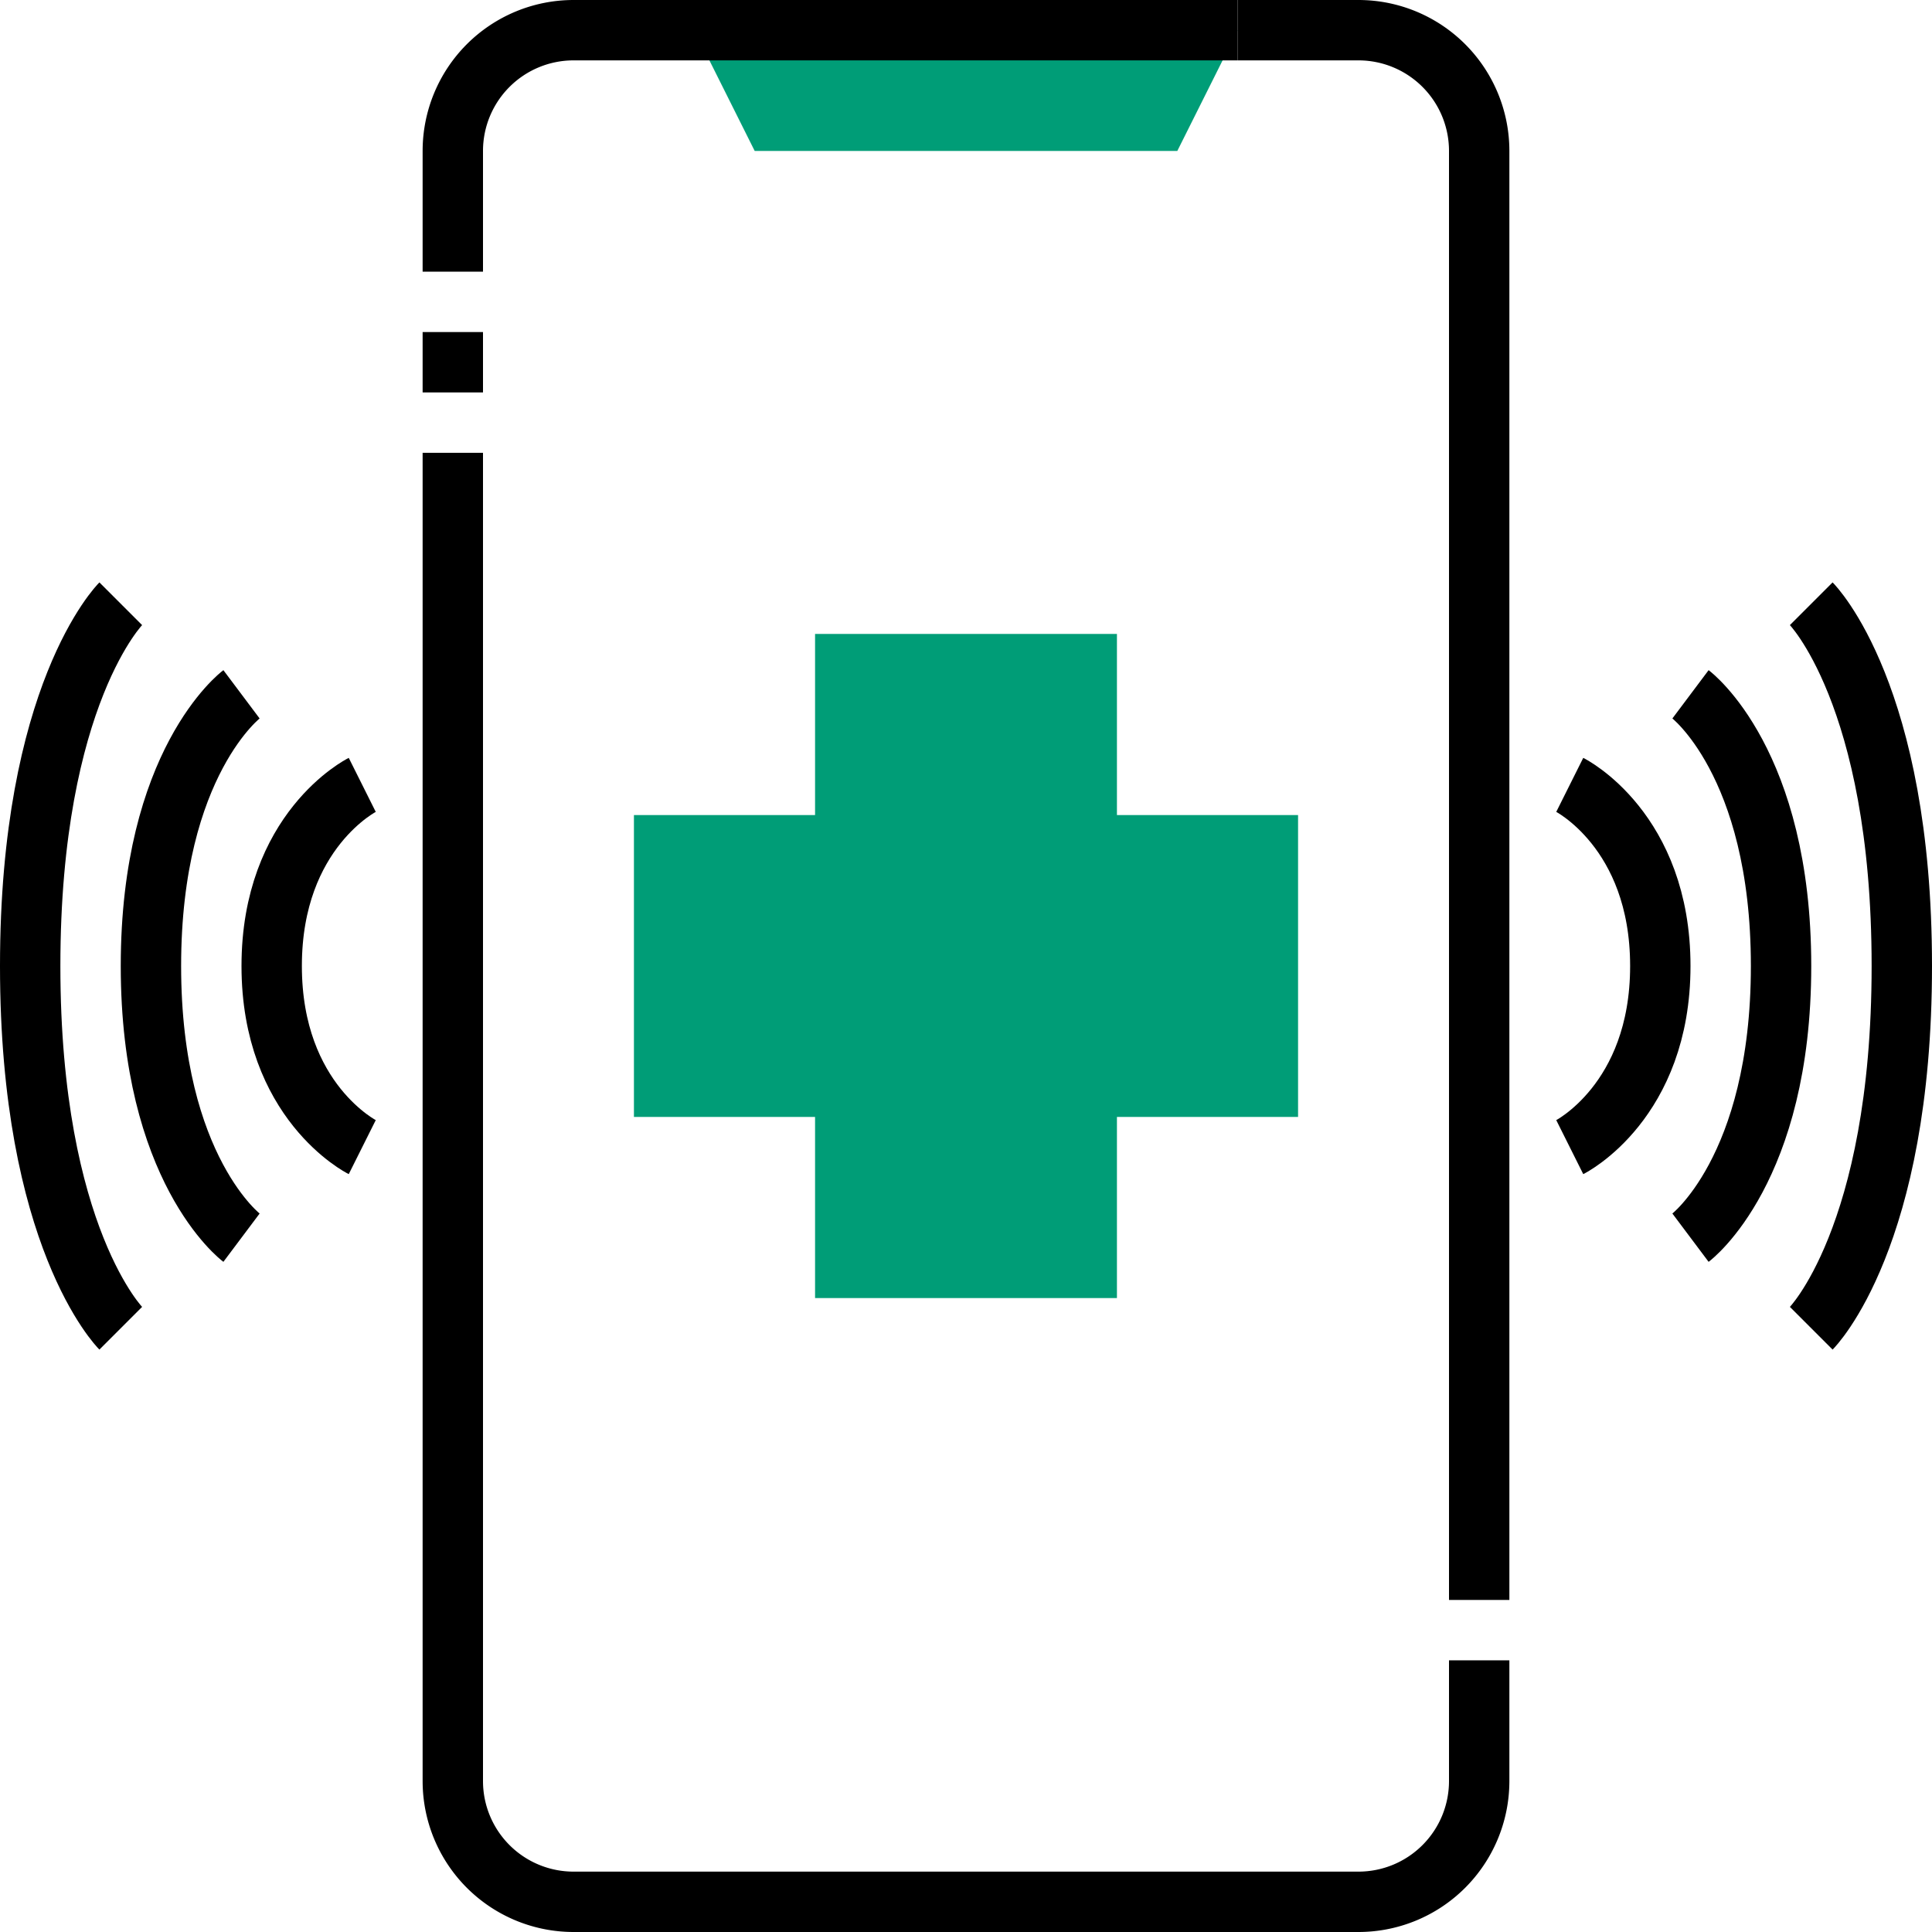
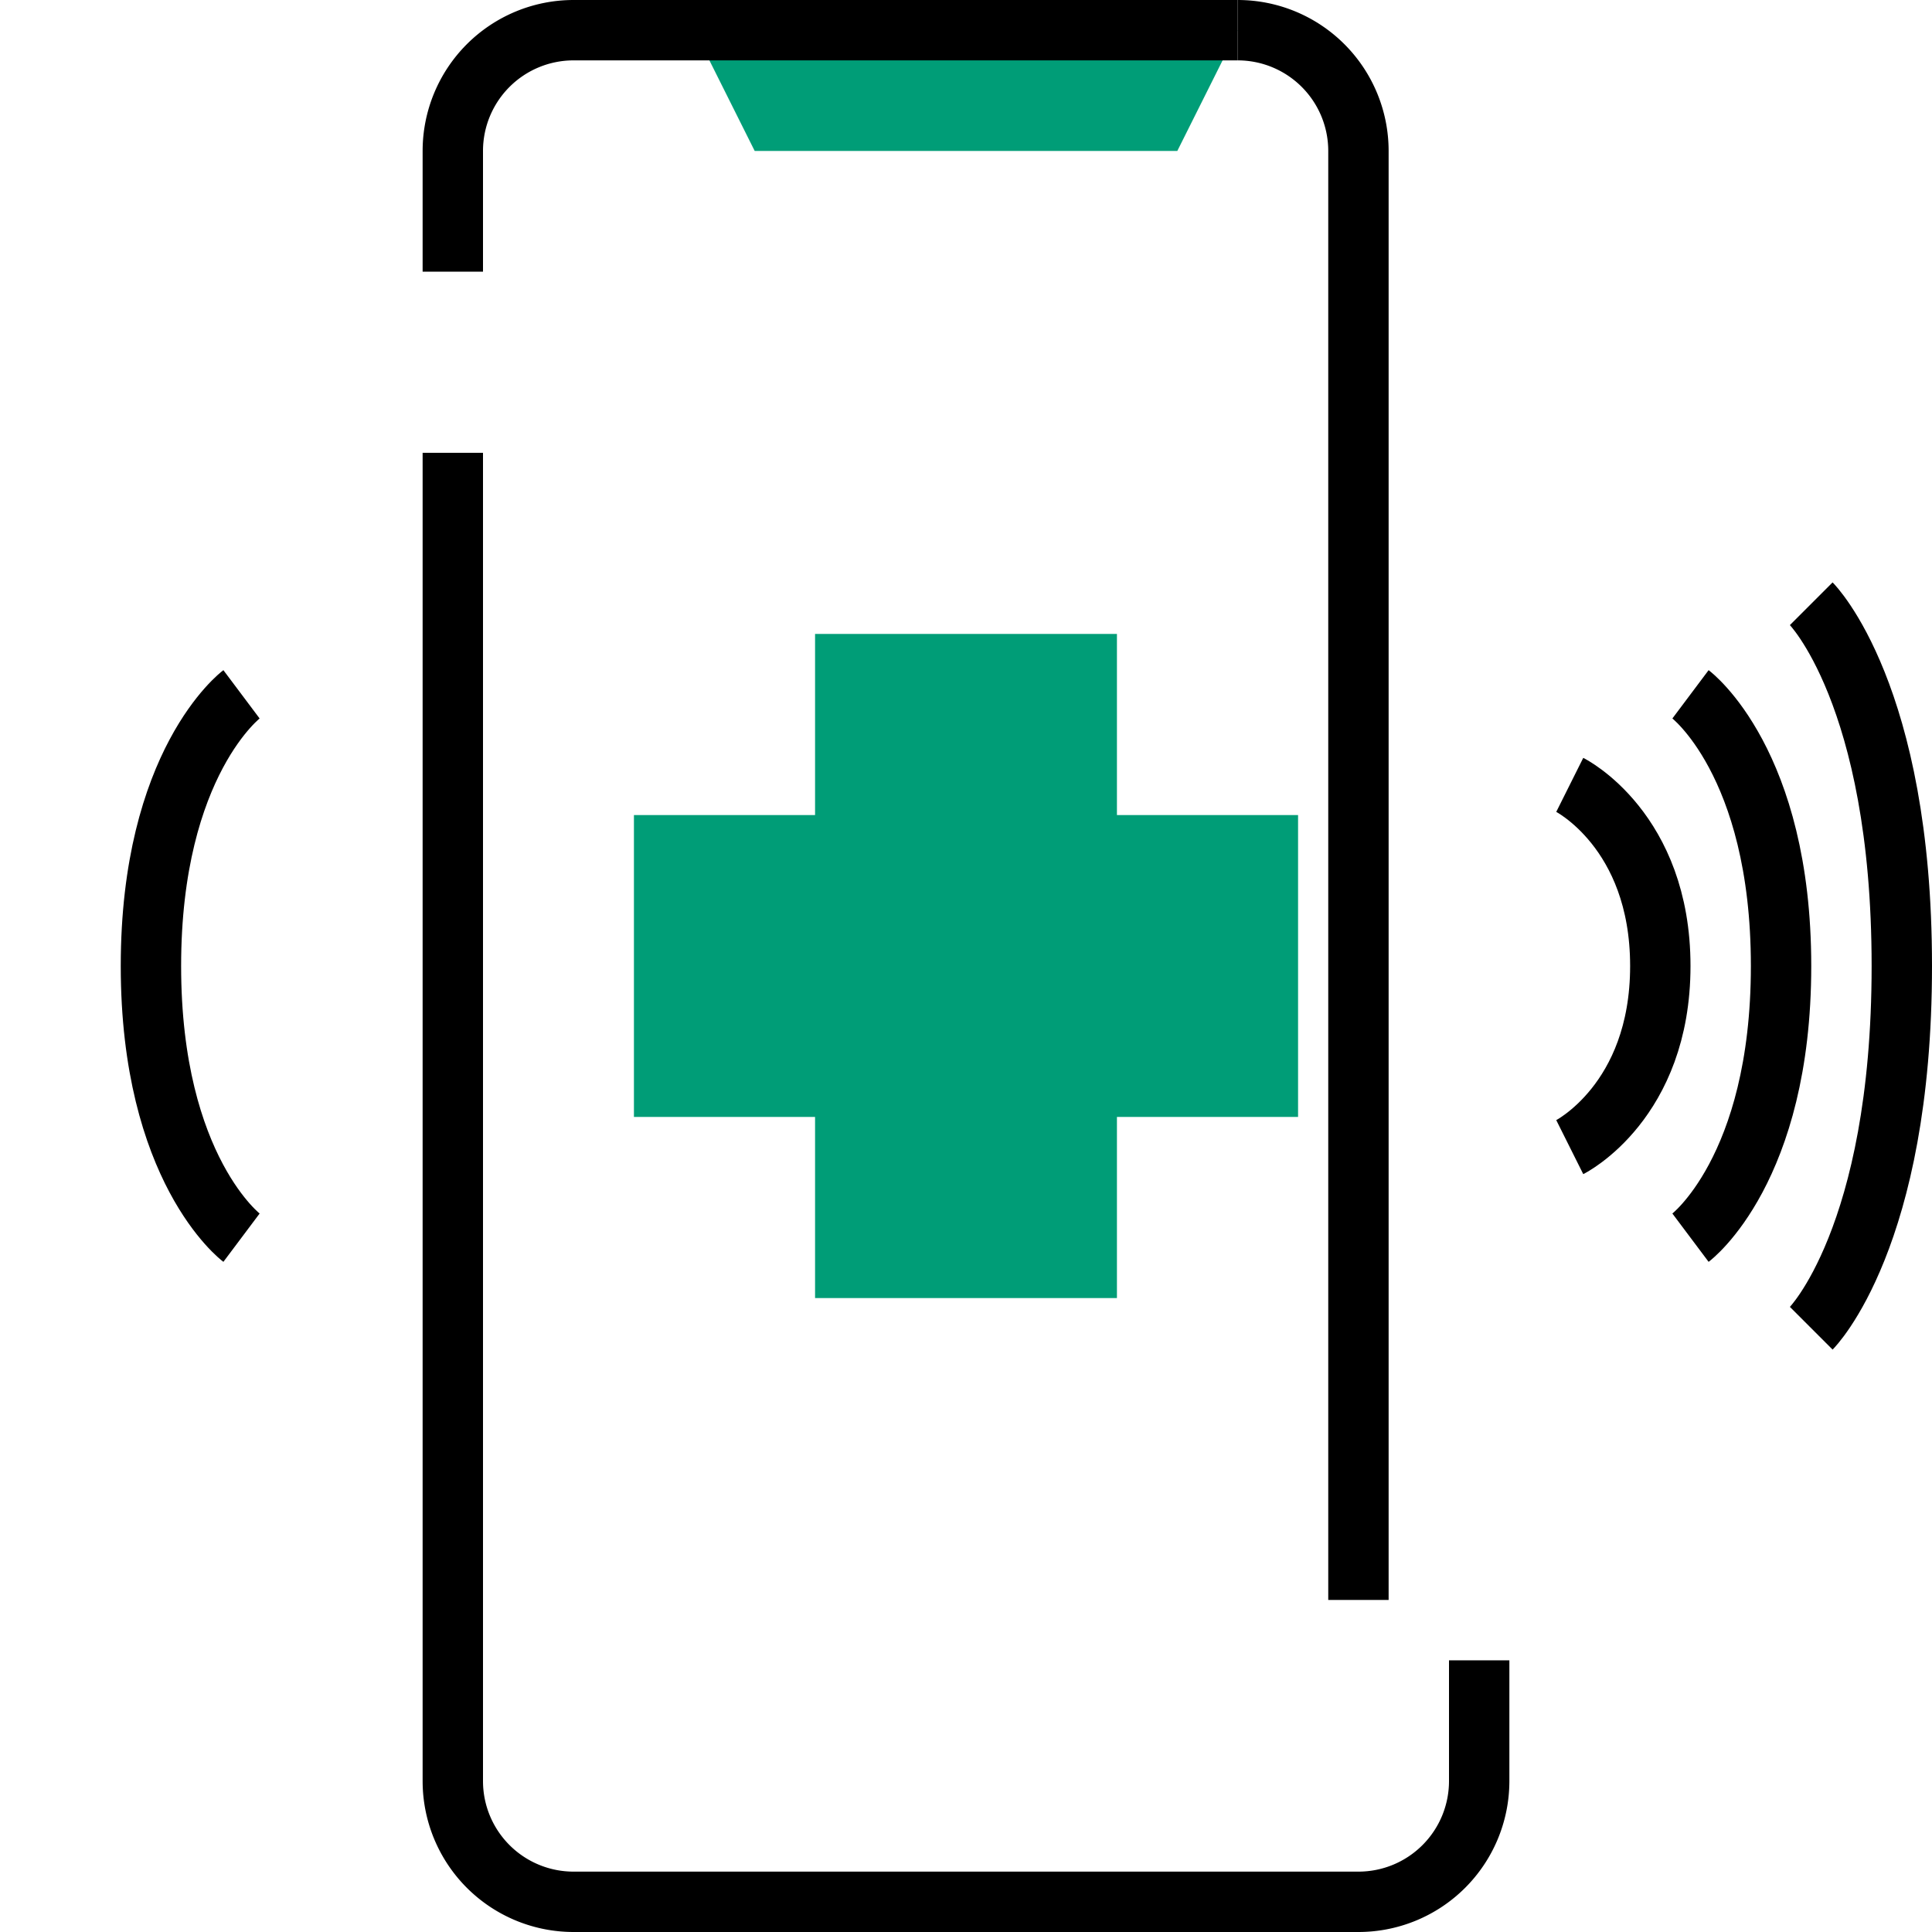
<svg xmlns="http://www.w3.org/2000/svg" viewBox="0 0 64 64">
  <defs>
    <style>.cls-1{fill:#009d77;}.cls-2{fill:none;stroke:#000;stroke-linejoin:round;stroke-width:2px;}</style>
  </defs>
  <title>Aplicacion Movil Clinica San Miguel</title>
  <g id="Capa_2" data-name="Capa 2">
    <g id="_26-Call" data-name="26-Call">
      <g id="_Grupo_" data-name="&lt;Grupo&gt;">
        <polygon class="cls-1" points="43 27 43 37 37 37 37 43 27 43 27 37 21 37 21 27 27 27 27 21 37 21 37 27 43 27" />
        <polygon class="cls-1" points="41 1 39 5 25 5 23 1 41 1" />
-         <line class="cls-2" x1="15" y1="13" x2="15" y2="11" />
        <path class="cls-2" d="M49,55v4a4,4,0,0,1-4,4H19a4,4,0,0,1-4-4V15" />
-         <path class="cls-2" d="M41,1h4a4,4,0,0,1,4,4V53" />
+         <path class="cls-2" d="M41,1a4,4,0,0,1,4,4V53" />
        <path class="cls-2" d="M15,9V5a4,4,0,0,1,4-4H41" />
        <path class="cls-2" d="M52,26s3,1.5,3,6-3,6-3,6" />
        <path class="cls-2" d="M56,23s3,2.25,3,9-3,9-3,9" />
        <path class="cls-2" d="M60,20s3,3,3,12-3,12-3,12" />
-         <path class="cls-2" d="M12,26s-3,1.5-3,6,3,6,3,6" />
        <path class="cls-2" d="M8,23s-3,2.25-3,9,3,9,3,9" />
-         <path class="cls-2" d="M4,20S1,23,1,32,4,44,4,44" />
      </g>
    </g>
  </g>
</svg>